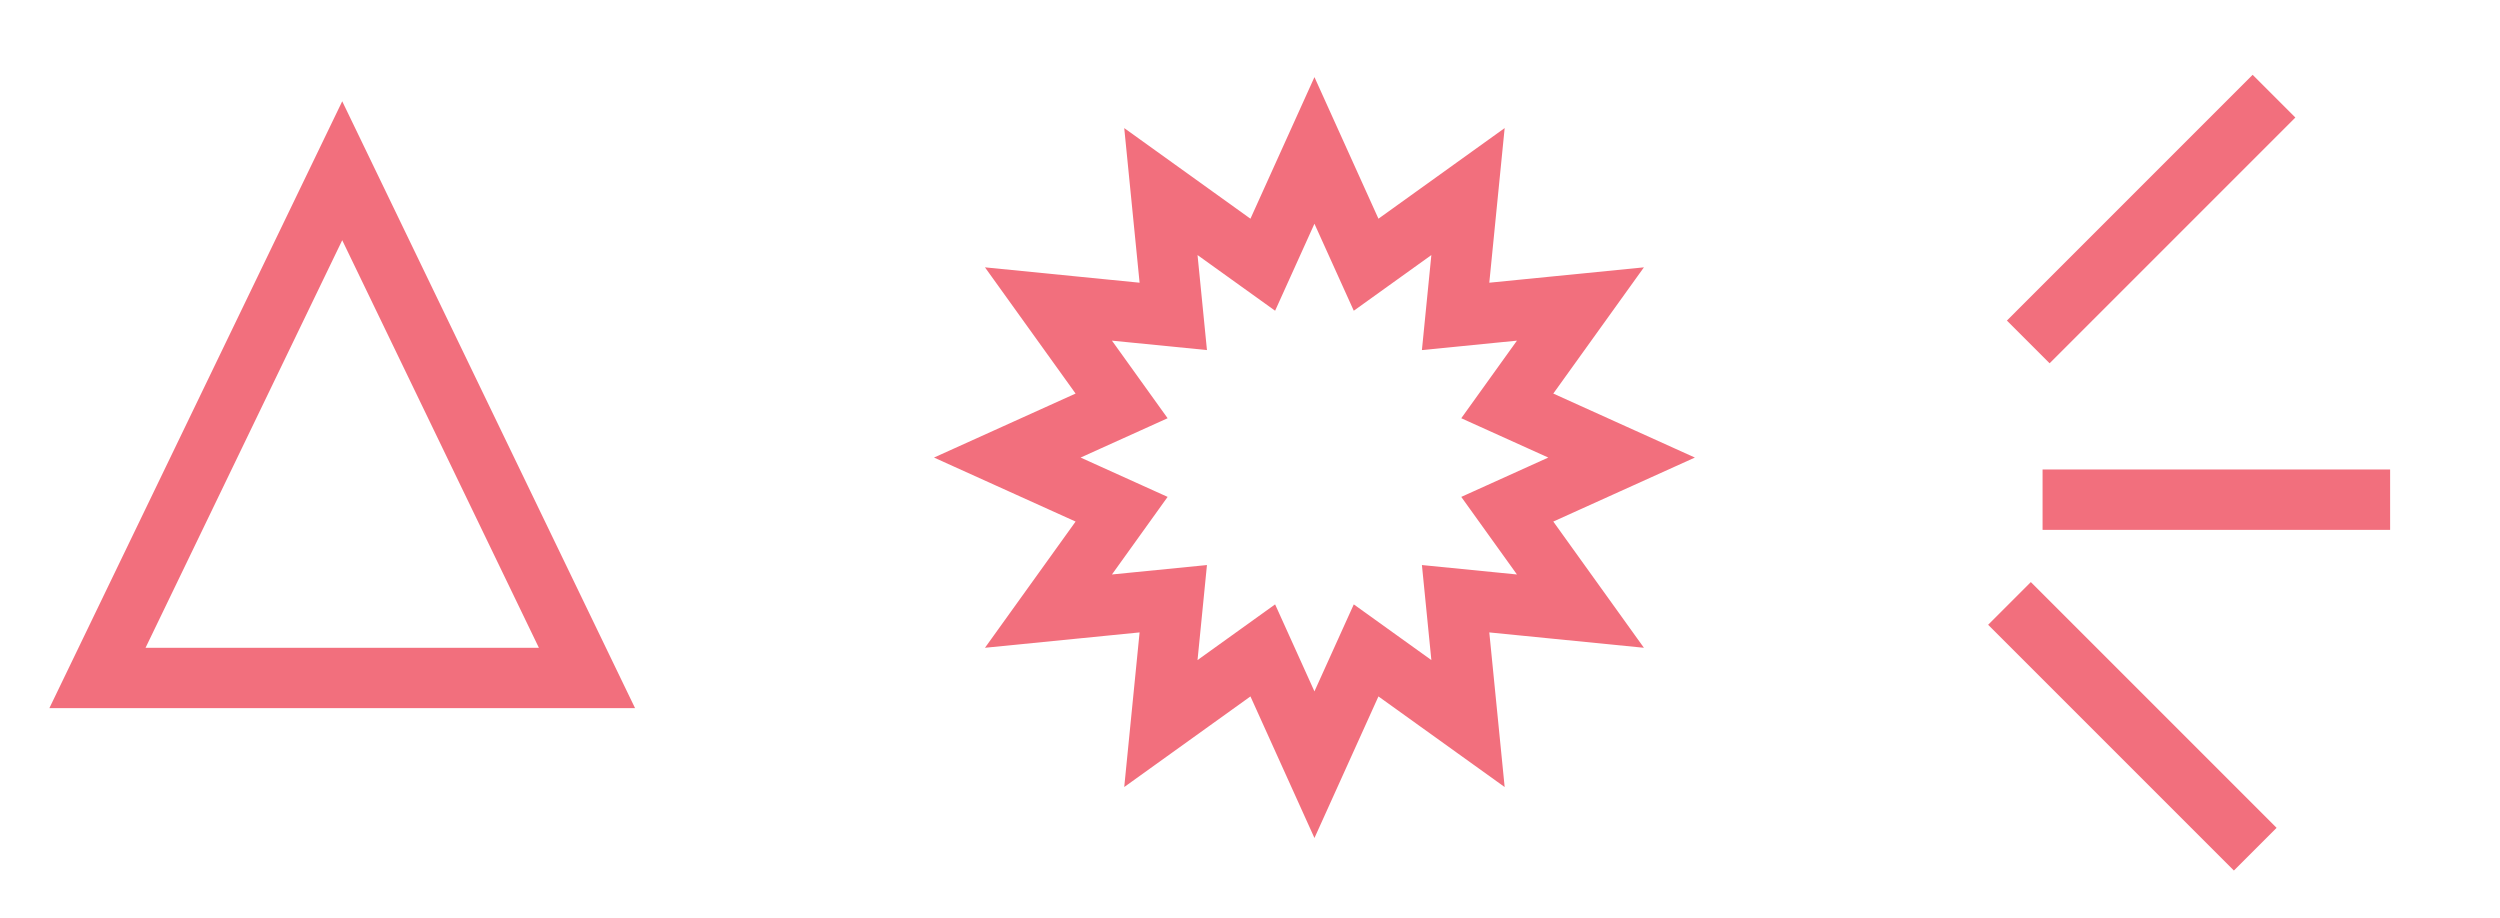
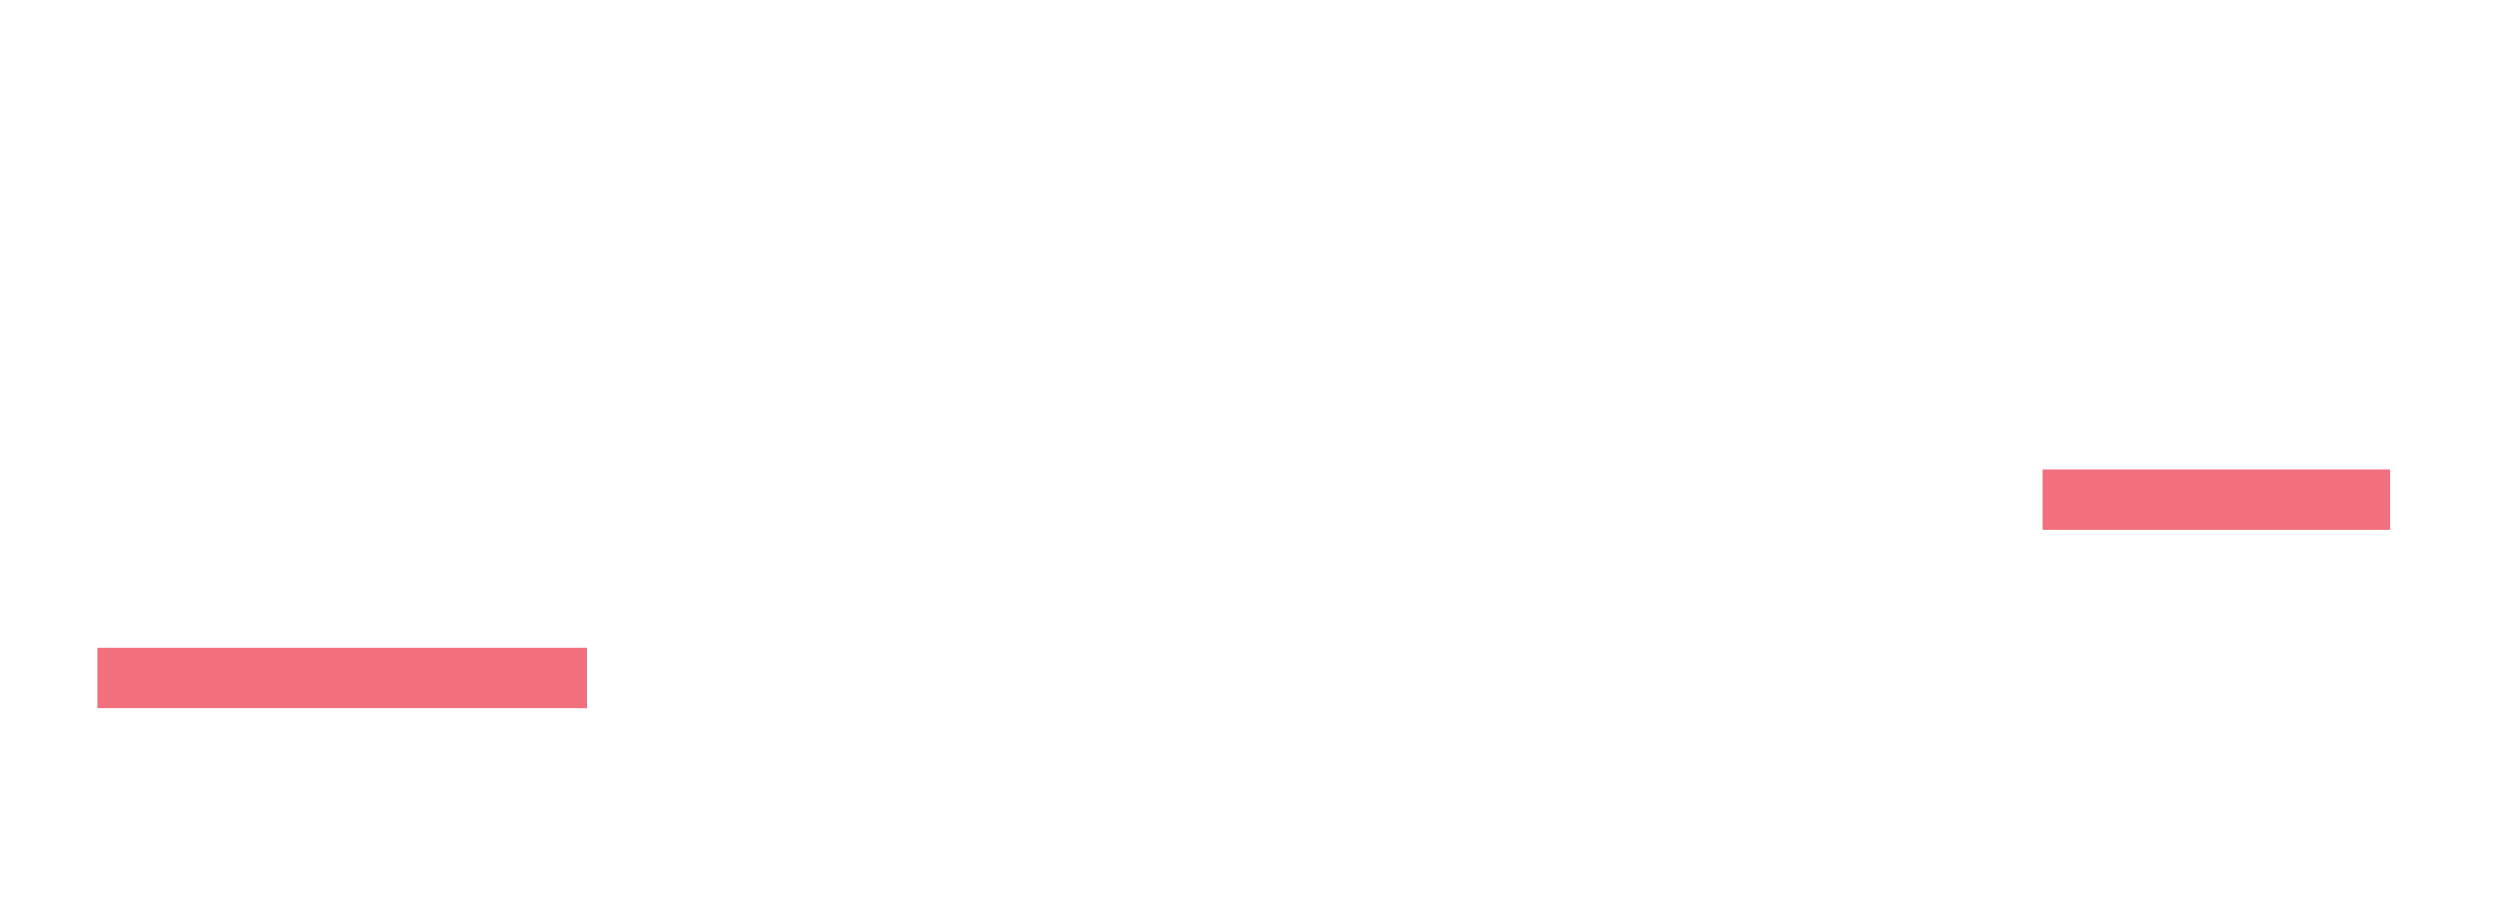
<svg xmlns="http://www.w3.org/2000/svg" width="207" height="76" viewBox="0 0 207 76" fill="none">
  <line x1="197.902" y1="41.373" x2="169.125" y2="41.373" stroke="#F26F7D" stroke-width="5" />
-   <line x1="188.287" y1="7.963" x2="167.939" y2="28.311" stroke="#F26F7D" stroke-width="5" />
-   <line x1="186.734" y1="70.313" x2="166.385" y2="49.964" stroke="#F26F7D" stroke-width="5" />
-   <path d="M8.069 56.136L28.336 14.138L48.602 56.136H8.069Z" stroke="#F26F7D" stroke-width="5" />
-   <path d="M115.593 20.14L121.551 15.862L120.826 23.161L120.524 26.197L123.561 25.896L130.86 25.171L126.582 31.129L124.803 33.608L127.583 34.865L134.267 37.886L127.583 40.907L124.803 42.164L126.582 44.643L130.86 50.601L123.561 49.876L120.524 49.575L120.826 52.611L121.551 59.91L115.593 55.633L113.114 53.853L111.857 56.633L108.836 63.317L105.815 56.633L104.558 53.853L102.079 55.633L96.121 59.91L96.846 52.611L97.147 49.575L94.111 49.876L86.812 50.601L91.09 44.643L92.869 42.164L90.088 40.907L83.405 37.886L90.088 34.865L92.869 33.608L91.09 31.129L86.812 25.171L94.111 25.896L97.147 26.197L96.846 23.161L96.121 15.862L102.079 20.14L104.558 21.919L105.815 19.139L108.836 12.455L111.857 19.139L113.114 21.919L115.593 20.14Z" stroke="#F26F7D" stroke-width="5" />
+   <path d="M8.069 56.136L48.602 56.136H8.069Z" stroke="#F26F7D" stroke-width="5" />
</svg>